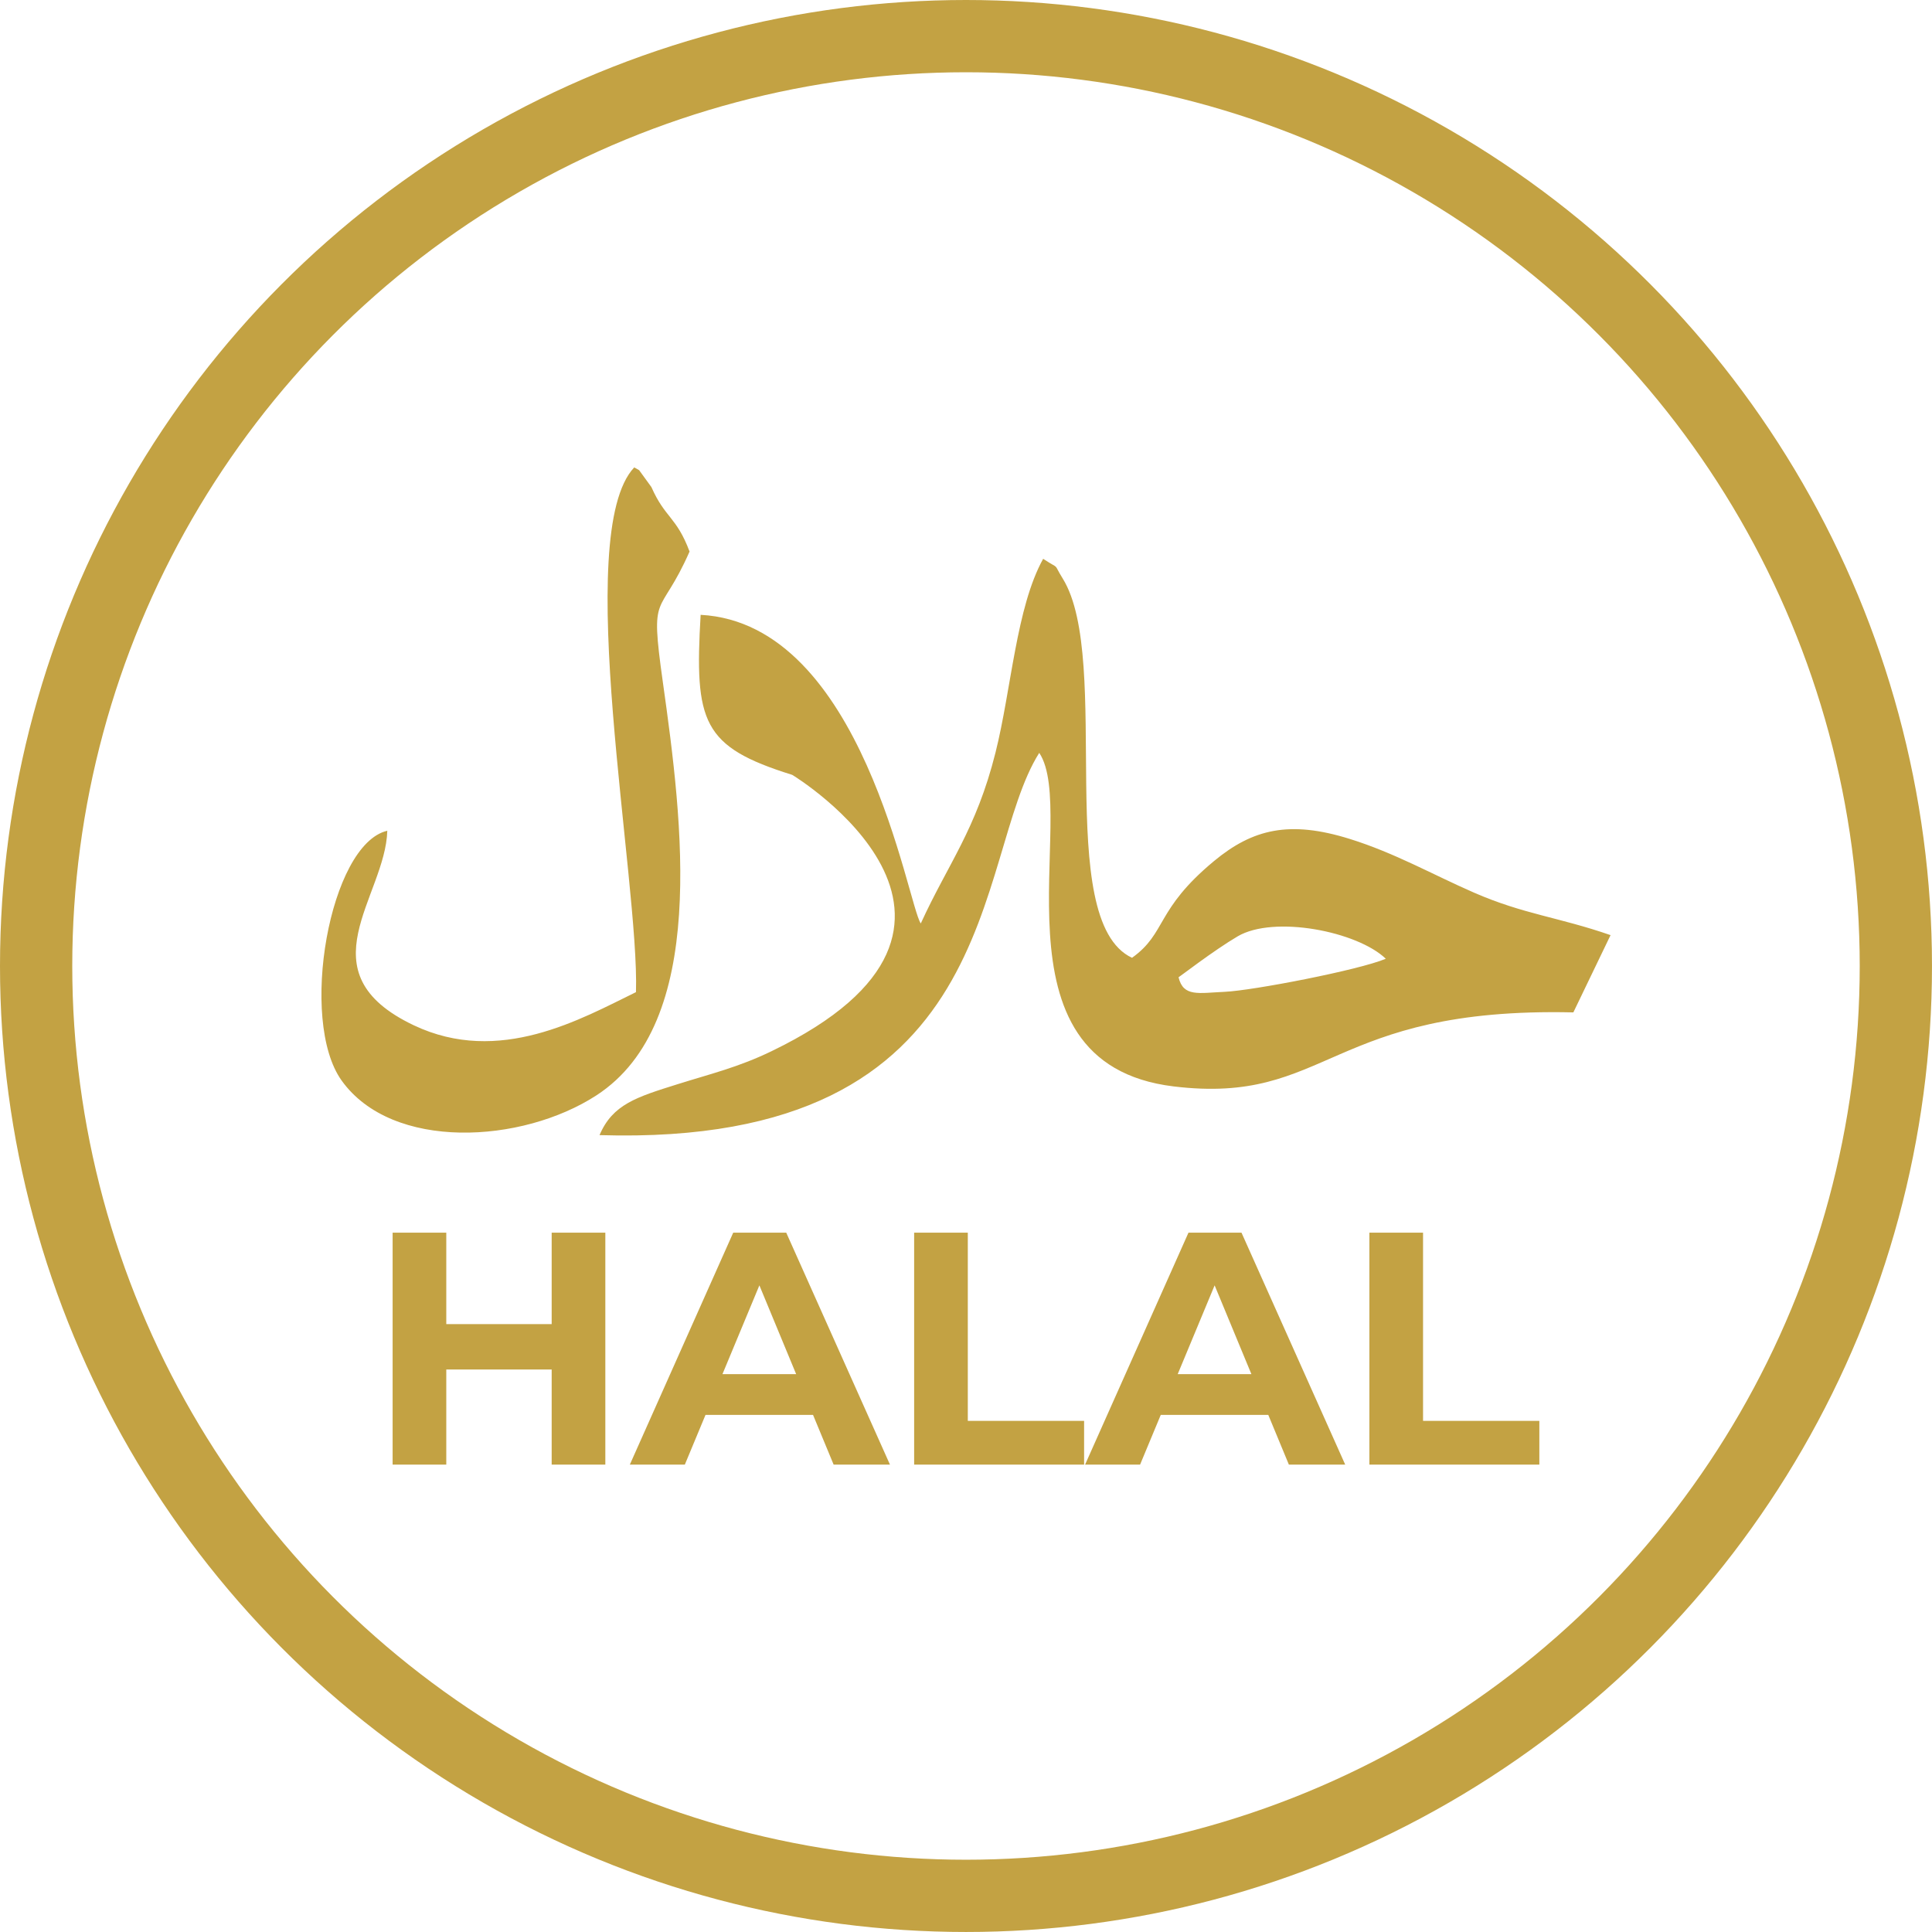
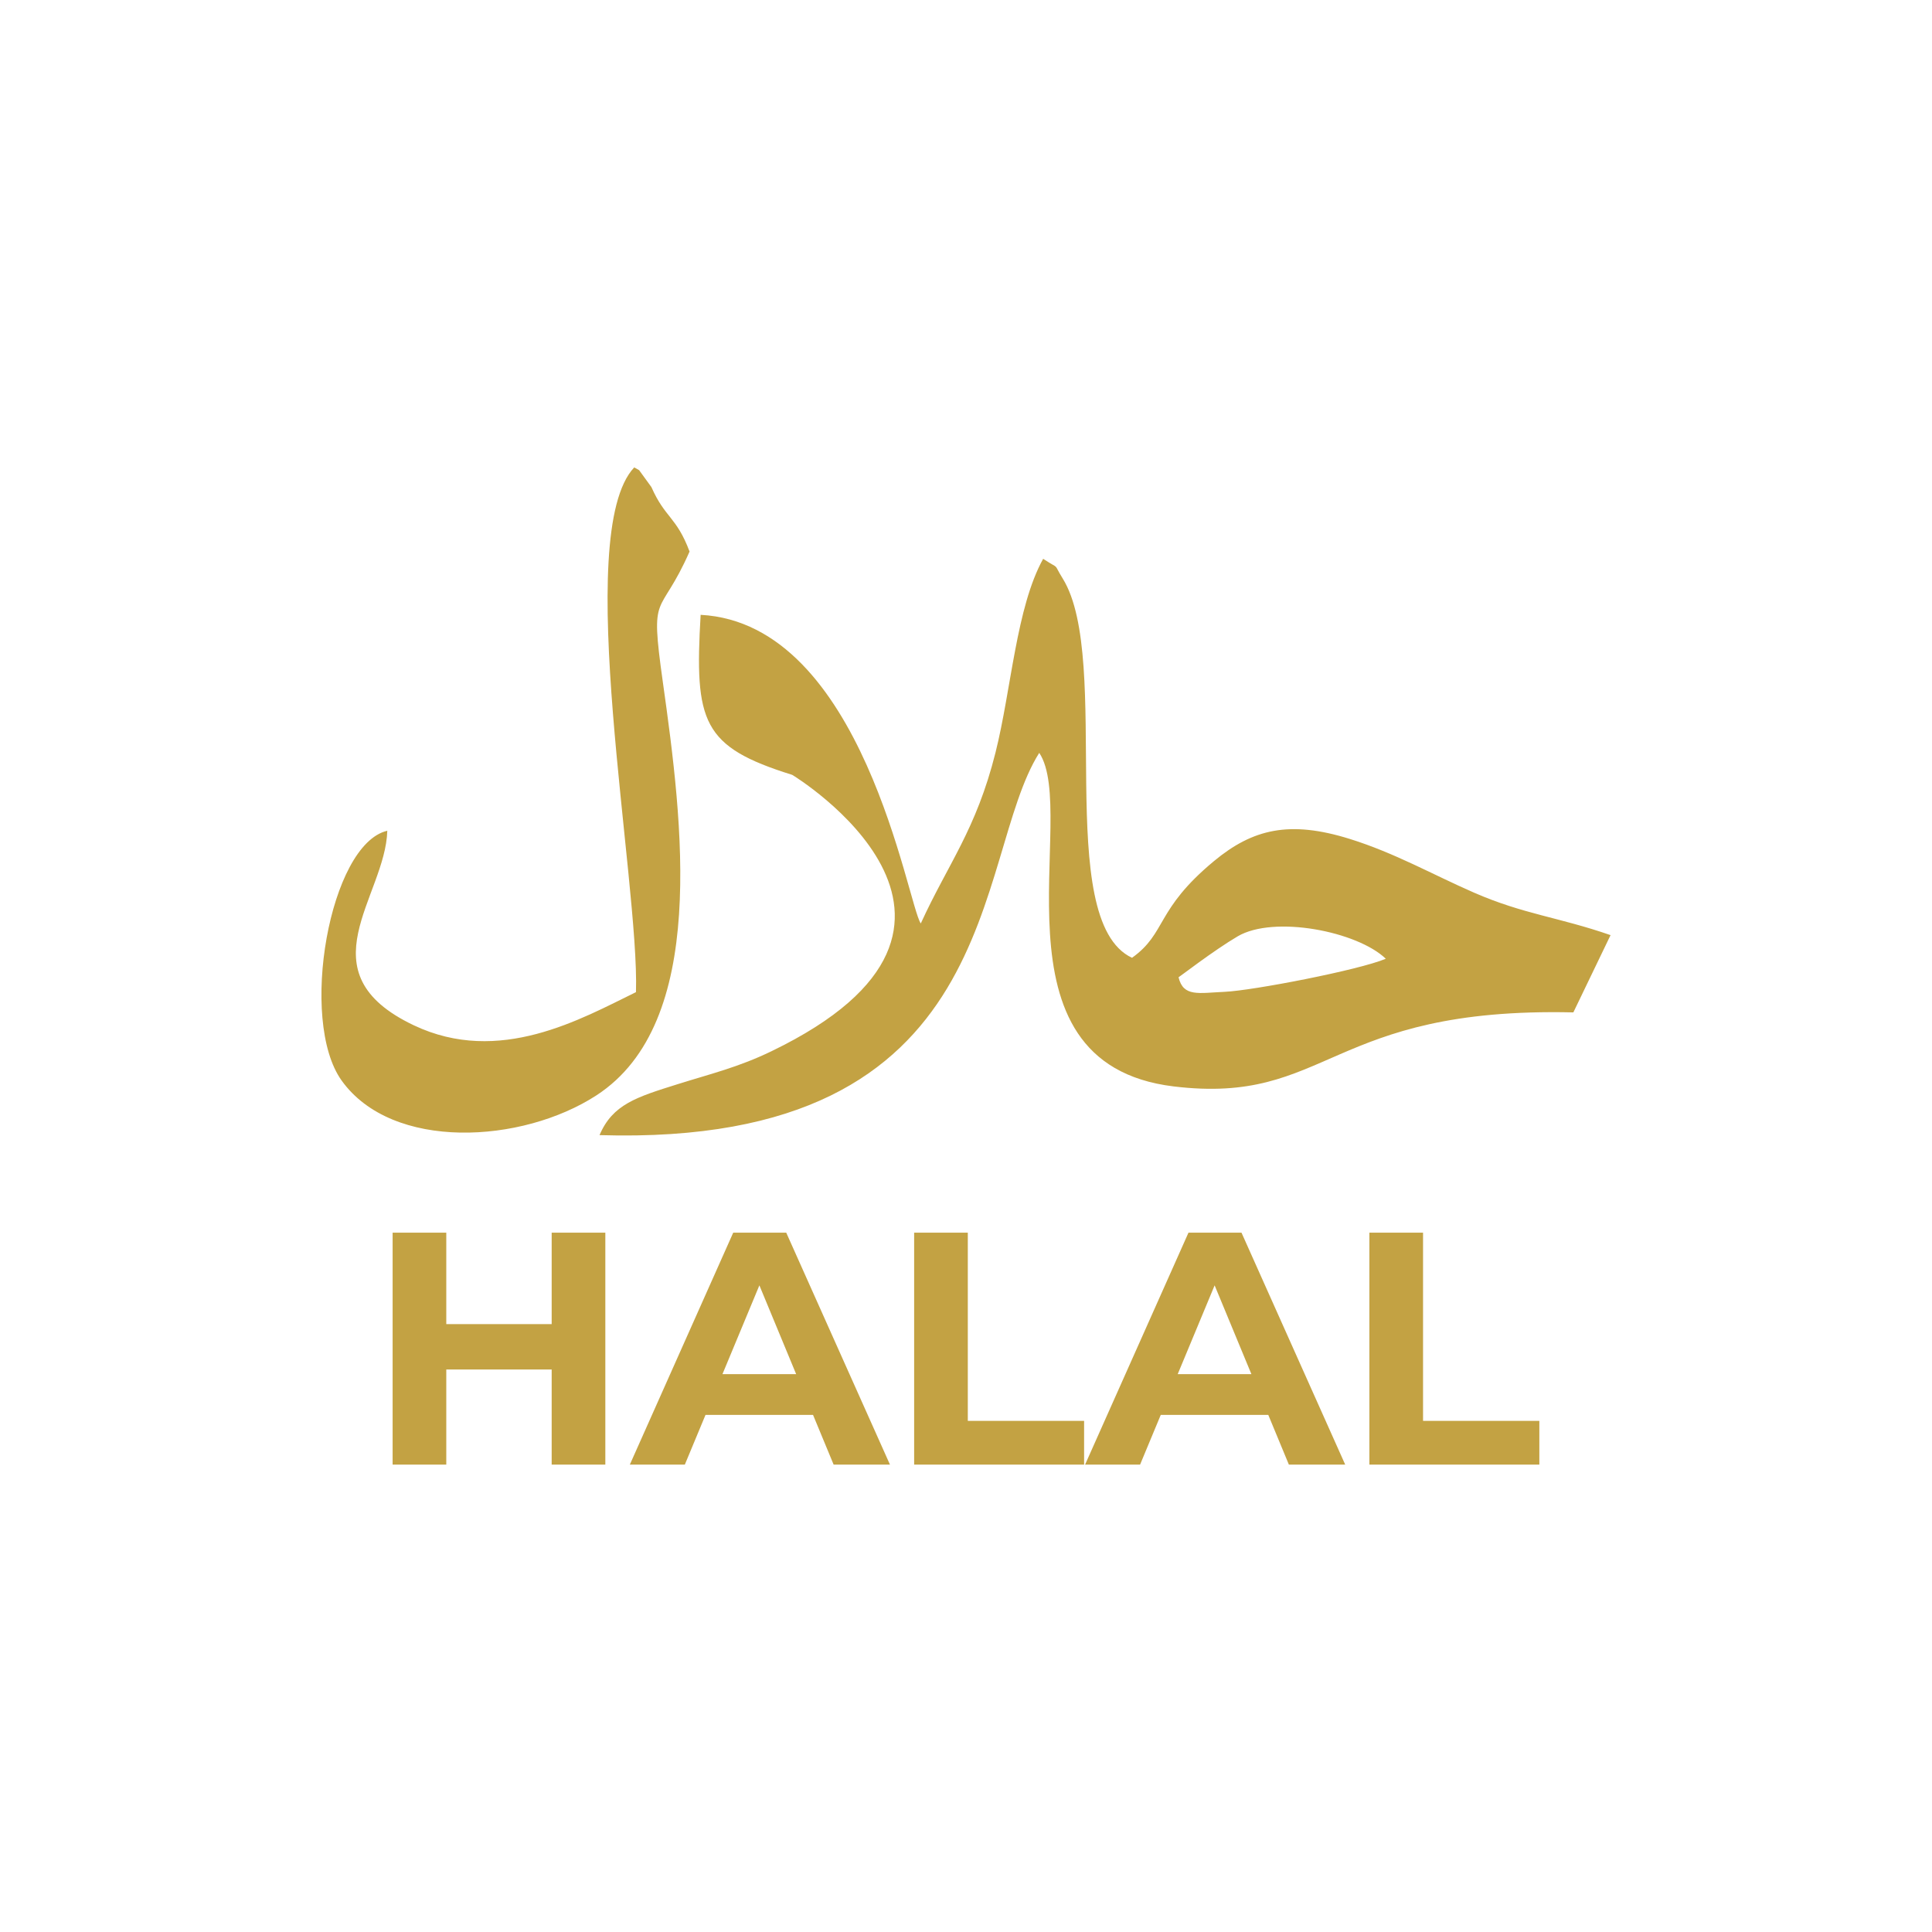
<svg xmlns="http://www.w3.org/2000/svg" xml:space="preserve" width="205px" height="205px" version="1.1" style="shape-rendering:geometricPrecision; text-rendering:geometricPrecision; image-rendering:optimizeQuality; fill-rule:evenodd; clip-rule:evenodd" viewBox="0 0 1474.83 1474.83">
  <defs>
    <style type="text/css">
   
    .str0 {stroke:#C3A243;stroke-width:55.16;stroke-miterlimit:22.926}
    .fil0 {fill:none}
    .fil1 {fill:#C3A243;fill-rule:nonzero}
   
  </style>
  </defs>
  <g id="Layer_x0020_1">
    <g id="_105553603150912">
-       <circle class="fil0 str0" cx="737.41" cy="737.41" r="709.83" />
      <path class="fil1" d="M421.13 940.98l40.96 0 0 177.04 -40.96 0 0 -177.04zm513.79 -183.86c-19.96,0.89 -31.61,4.11 -35.25,-11.1 0.14,0.17 26.68,-20.4 45.12,-31.24 27.67,-16.27 91.35,-3.83 113.08,17.1 -20.51,8.68 -101.77,24.32 -122.95,25.24zm-232.02 -52.18c-10.16,-14.66 -43.86,-228.97 -168.06,-235.6 -4.78,82.1 1.15,100.7 69.87,122.15 0.62,0.2 185.99,113.51 -15.7,210.94 -25.43,12.31 -45.97,17.11 -71.91,25.26 -31.24,9.8 -49.48,15.38 -59.43,38.82 311.02,9.47 284.46,-210.79 335.66,-291.81 30.89,46.41 -43.27,237.01 102.65,254.64 118.59,14.34 117.67,-60.77 305.07,-56.52l28.4 -58.97c-39.37,-13.69 -66.24,-15.85 -104.28,-32.46 -31.64,-13.81 -60.2,-30.18 -94.81,-40.99 -45.82,-14.28 -73.94,-7.72 -103.65,16.93 -44.91,37.26 -35.97,54.83 -62.56,73.82 -61.14,-28.65 -14.45,-227.42 -52.88,-289.49 -8.06,-13.02 -1.1,-6.01 -14.96,-15.08 -20.56,37.11 -24.24,99.51 -36.34,147.78 -14.81,59.12 -36.29,85.08 -57.07,130.58zm-217.42 52.43c-41.82,20.4 -104.27,56.33 -169.6,25.31 -84.99,-40.35 -21.59,-98.04 -20.23,-148.51 -44.02,10.16 -67.86,144.67 -34.84,190.71 38.7,53.95 137.71,48.16 194.44,11.31 85.46,-55.48 65.9,-207.84 50.75,-315.48 -10.11,-71.89 -2.68,-47.32 20.39,-99.67 -9.99,-26.65 -18.65,-25.46 -29.12,-49.2l-9.38 -12.93 -3.73 -2.11c-47.86,50.64 4.05,316.27 1.32,400.57zm-144.8 360.65l-40.96 0 0 -177.04 40.96 0 0 177.04zm83.48 -72.59l-86.51 0 0 -34.65 86.51 0 0 34.65zm56.65 72.59l78.91 -177.04 40.47 0 79.17 177.04 -43 0 -64.74 -156.31 16.18 0 -65.01 156.31 -41.98 0zm39.46 -37.93l10.87 -31.12 91.06 0 11.12 31.12 -113.05 0zm177.56 37.93l0 -177.04 40.96 0 0 143.65 88.78 0 0 33.39 -129.74 0zm130.5 0l78.92 -177.04 40.47 0 79.16 177.04 -43 0 -64.74 -156.31 16.18 0 -65 156.31 -41.99 0zm39.47 -37.93l10.87 -31.12 91.05 0 11.13 31.12 -113.05 0zm177.55 37.93l0 -177.04 40.96 0 0 143.65 88.78 0 0 33.39 -129.74 0z" />
    </g>
  </g>
</svg>